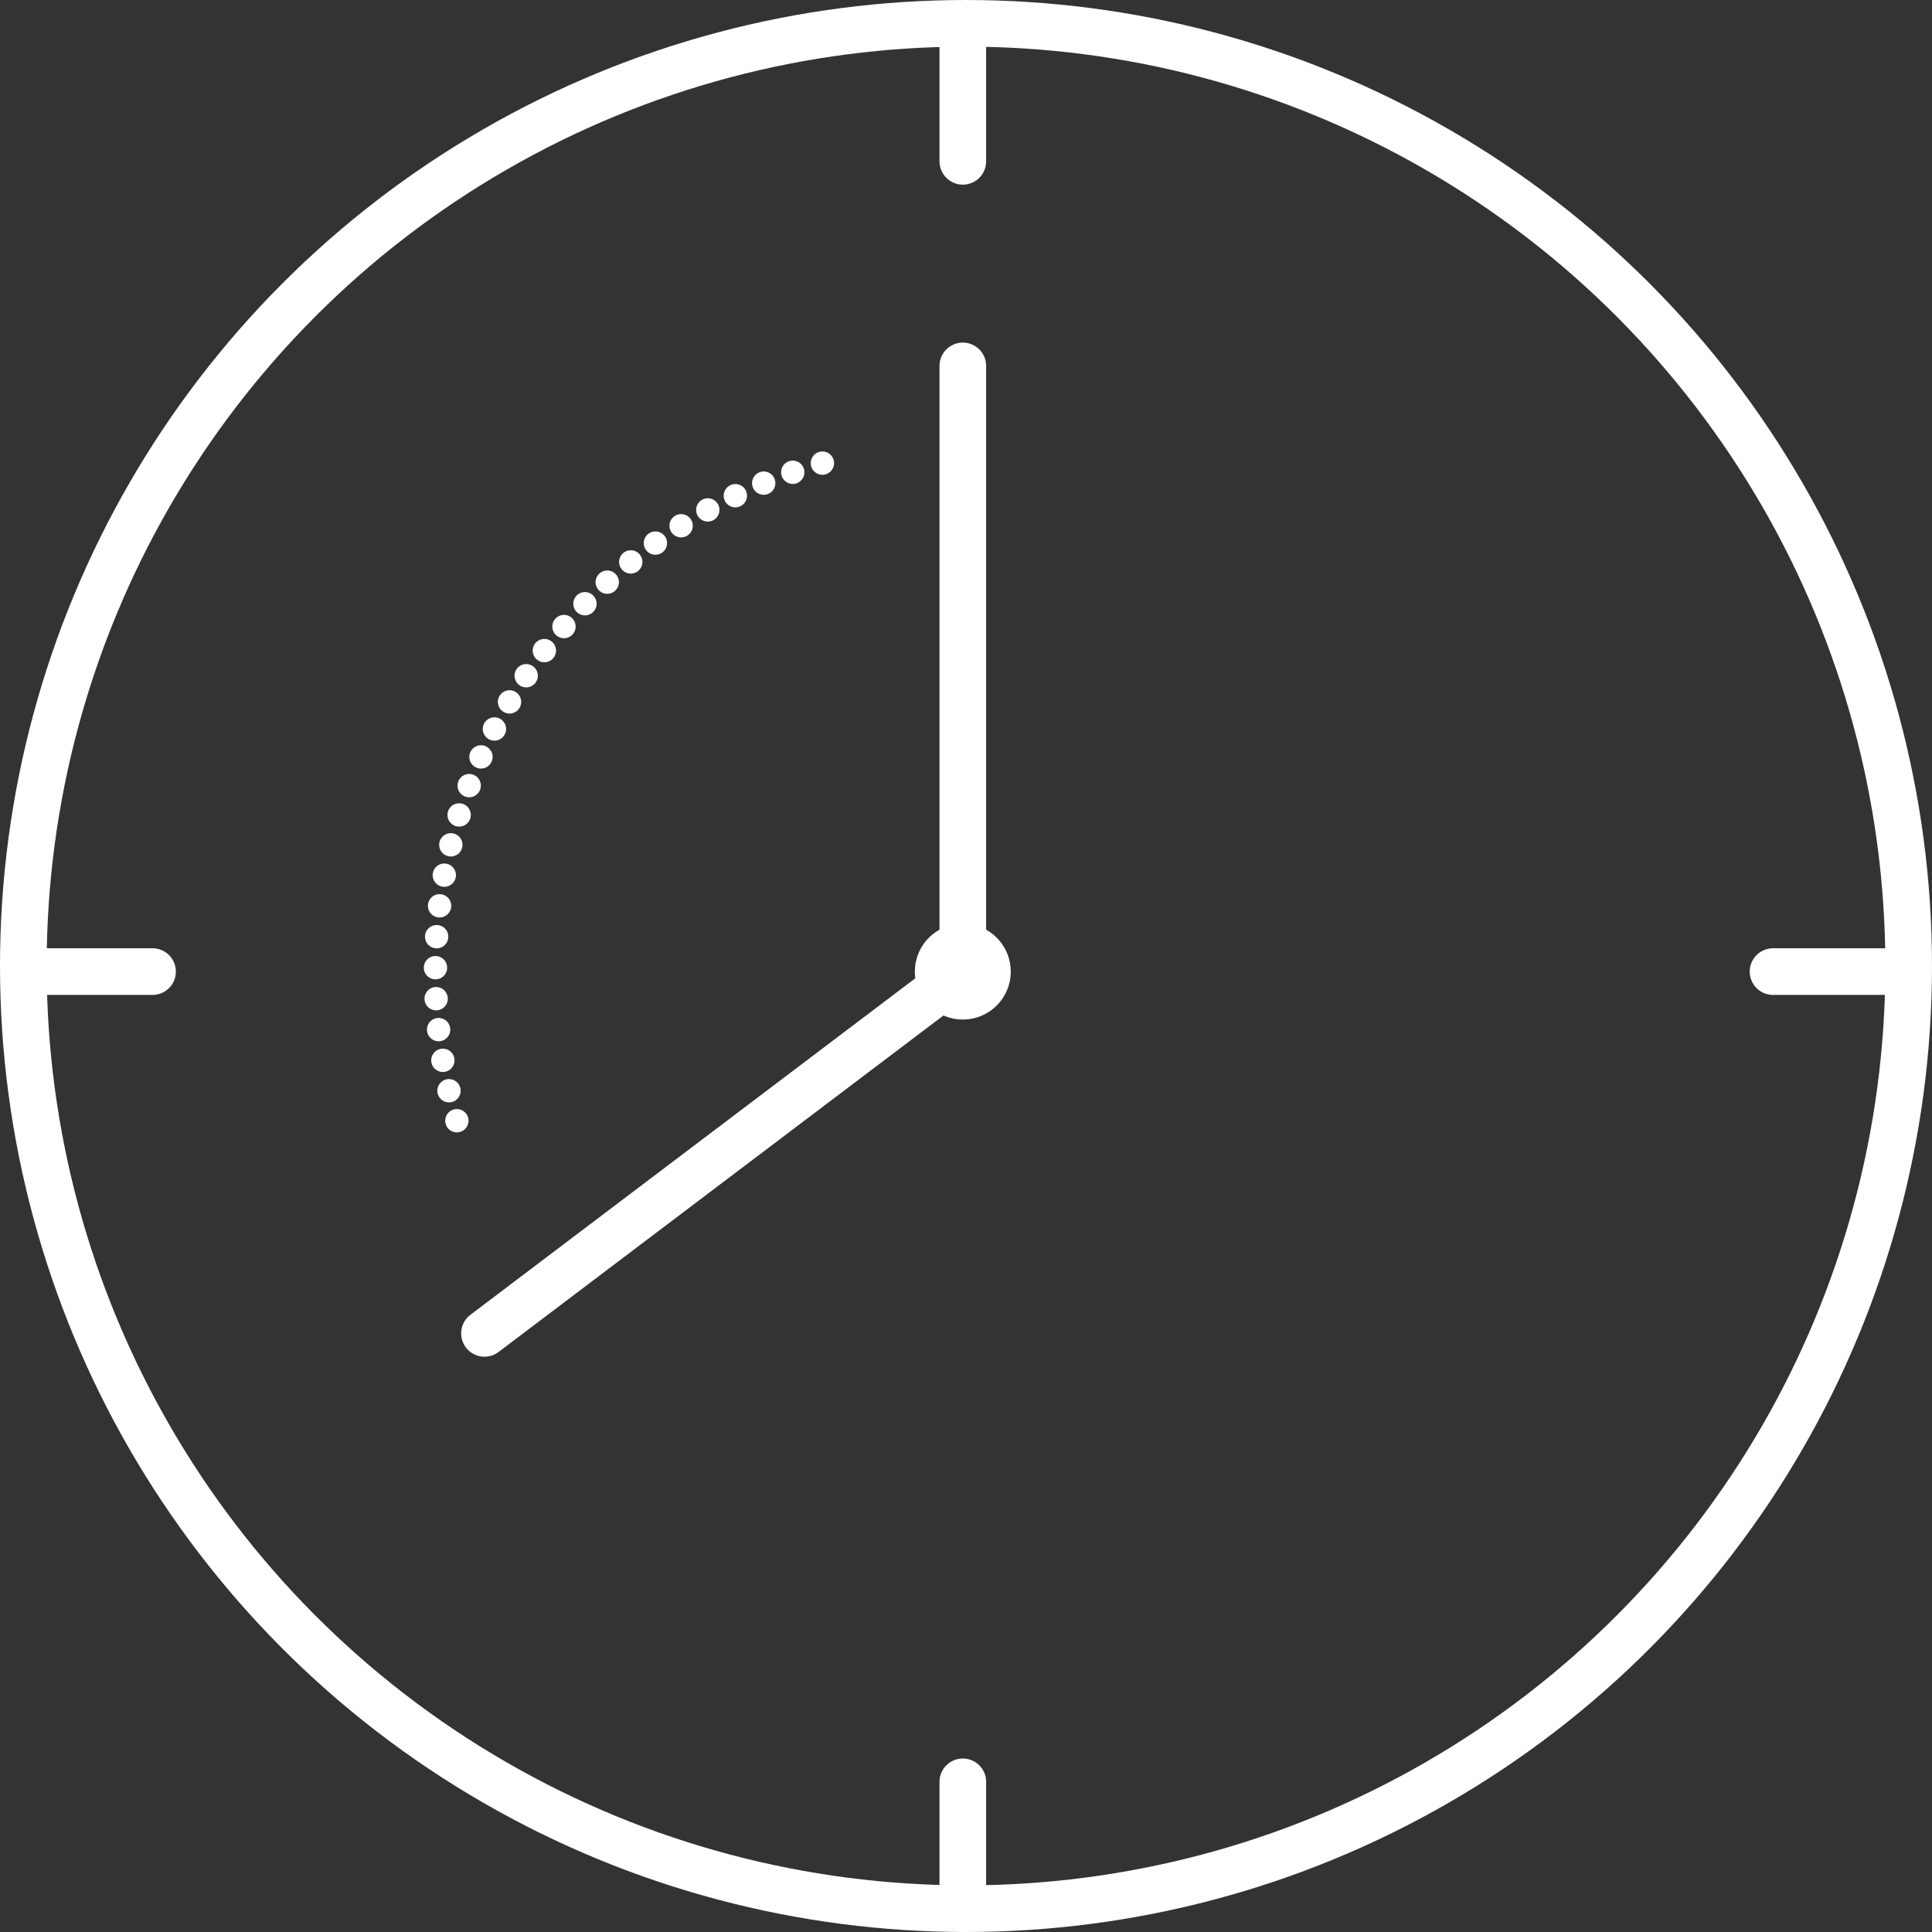
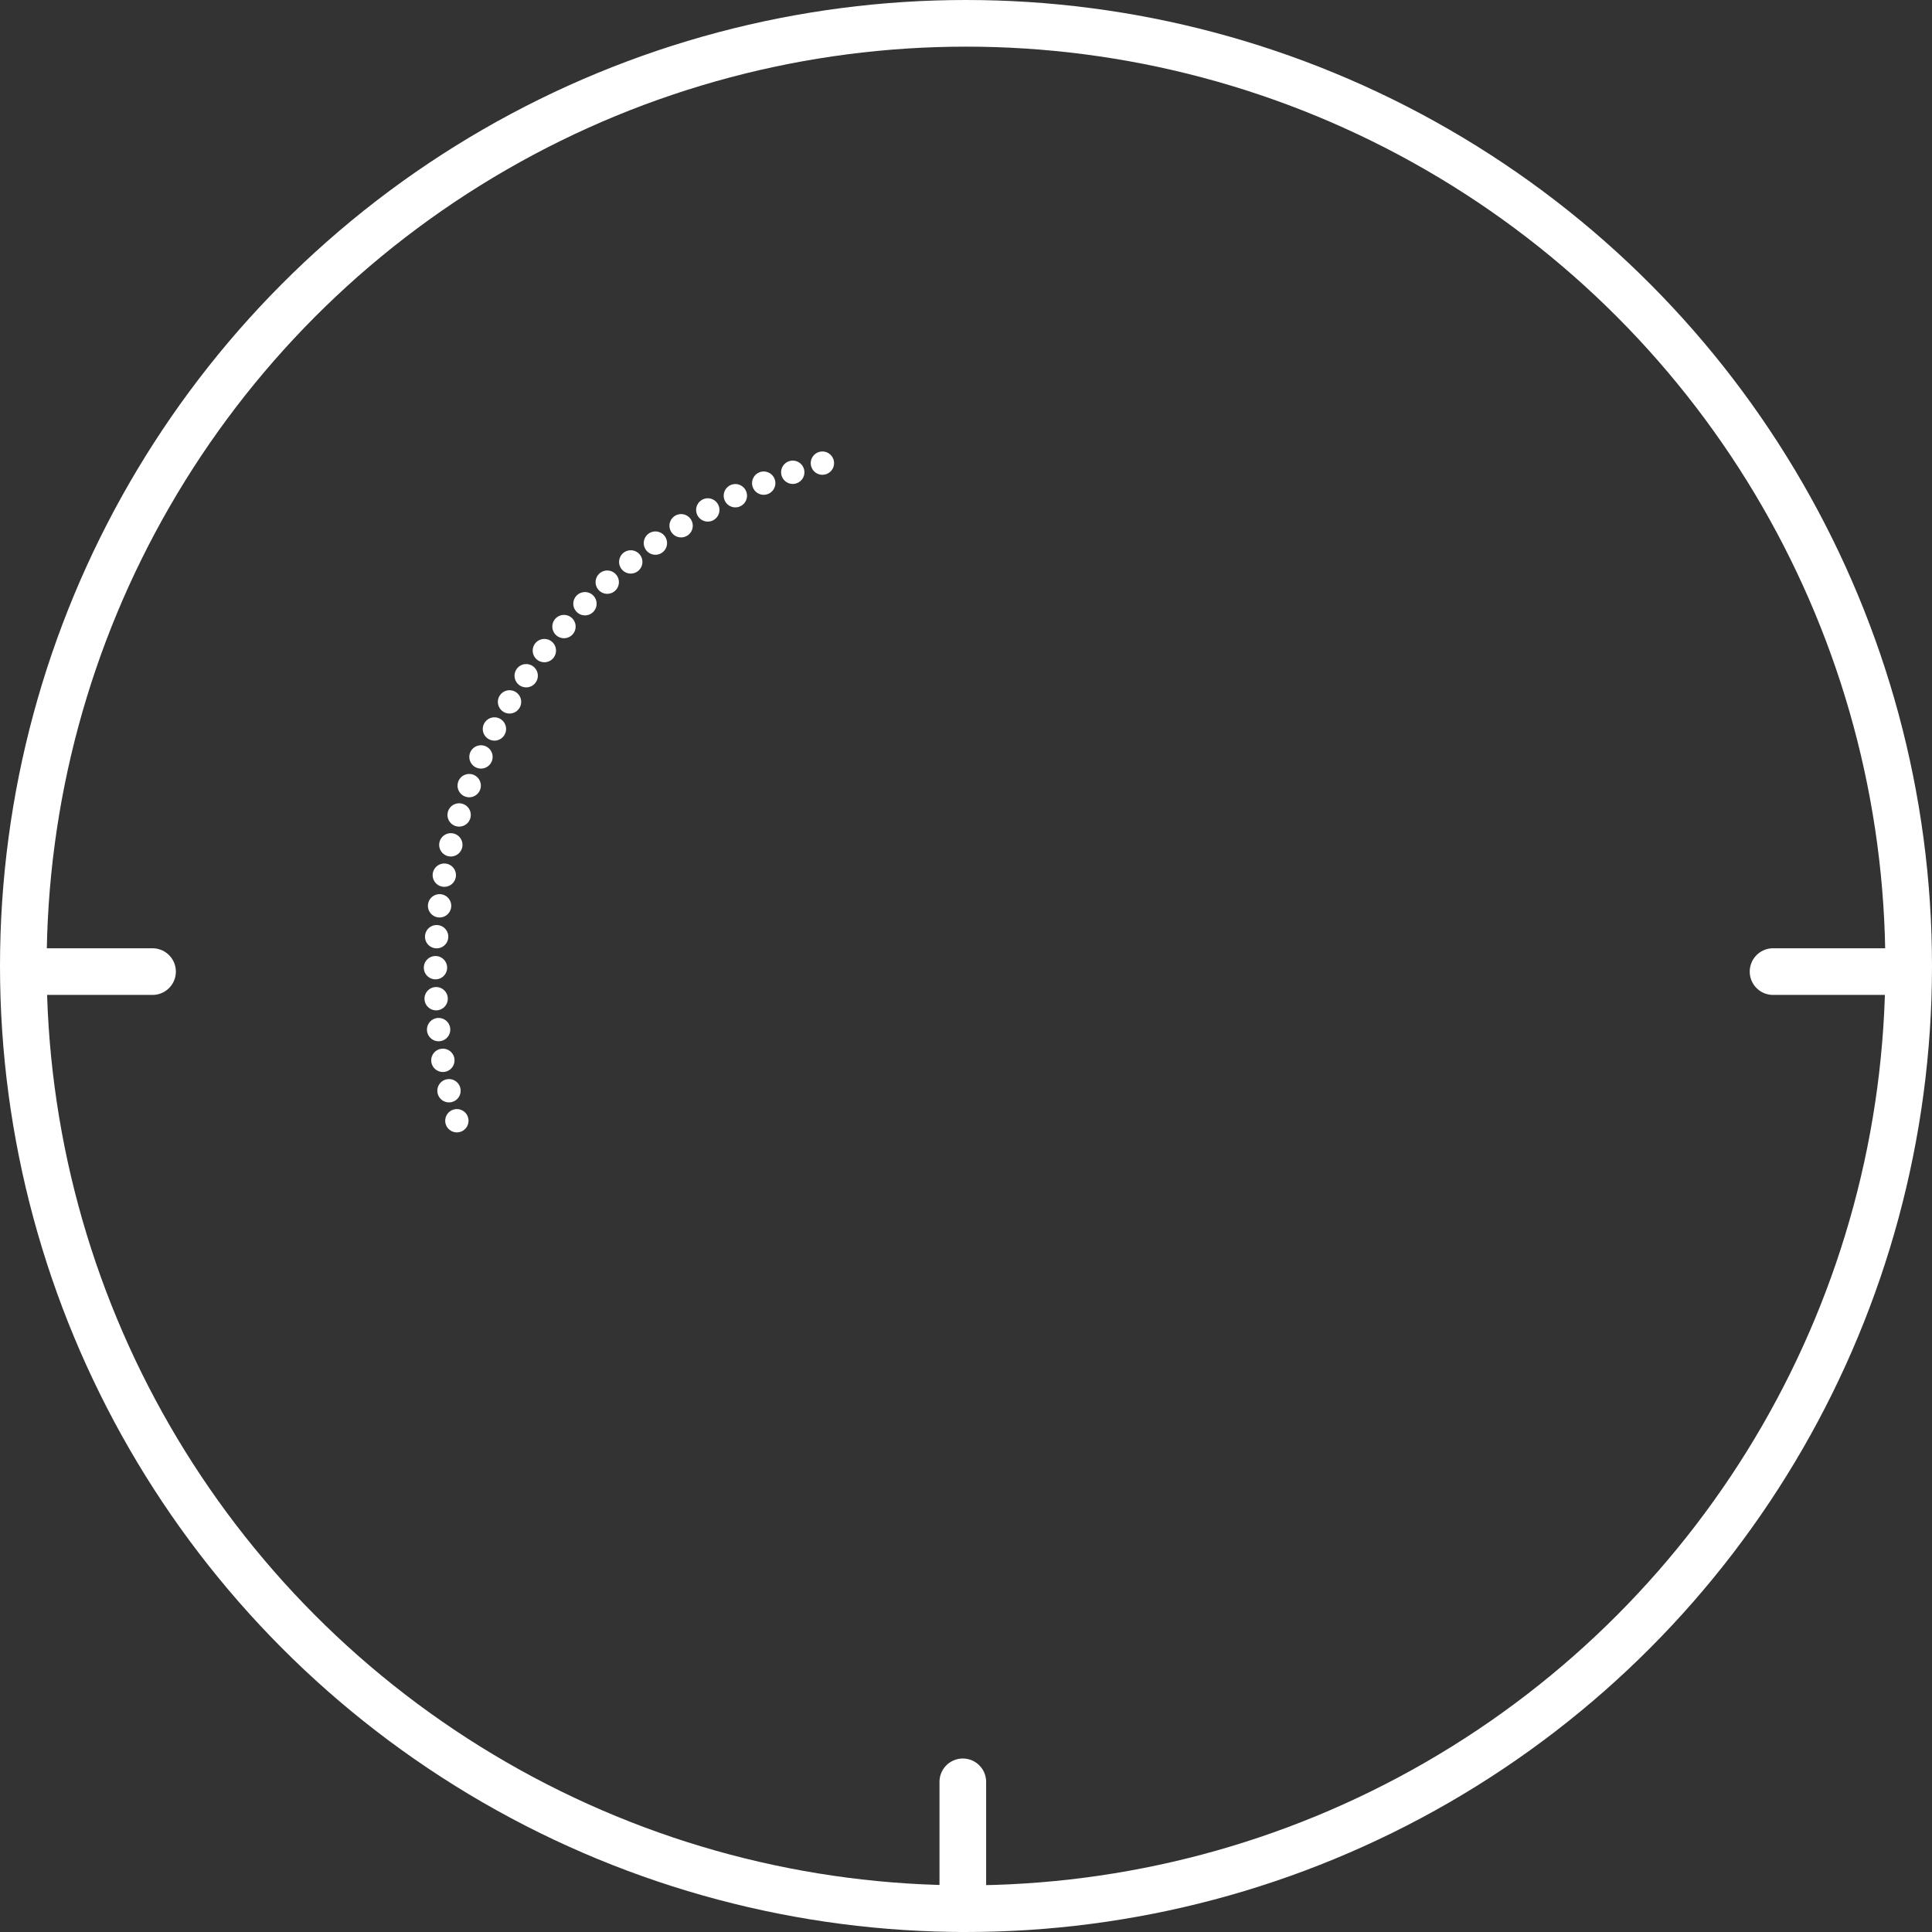
<svg xmlns="http://www.w3.org/2000/svg" id="Layer_1" viewBox="0 0 497 497">
  <rect x="0" y="0" width="497" height="497" fill="#333333" stroke="none" />
  <defs>
    <style>.cls-1{stroke-dasharray:0 0 0 7.98;stroke-width:6px;}.cls-1,.cls-2{fill:none;stroke:#fff;stroke-linecap:round;stroke-linejoin:round;}.cls-2{stroke-width:12px;}</style>
  </defs>
  <path class="cls-1" d="M211.56,119.14c-54.6,15.07-96.01,63.58-99.33,123.26-1.03,18.58,1.72,36.49,7.59,52.98" />
-   <path class="cls-2" d="M254.02,249.94c0,3.5-2.84,6.34-6.34,6.34s-6.34-2.84-6.34-6.34,2.84-6.34,6.34-6.34,6.34,2.84,6.34,6.34Z" />
-   <polyline class="cls-2" points="247.68 94.13 247.68 249.94 124.63 343.01" />
  <line class="cls-2" x1="6.63" y1="249.94" x2="39.24" y2="249.94" />
  <line class="cls-2" x1="456.11" y1="249.94" x2="488.73" y2="249.94" />
-   <line class="cls-2" x1="247.68" y1="8.89" x2="247.68" y2="41.5" />
  <line class="cls-2" x1="247.68" y1="458.37" x2="247.68" y2="490.99" />
  <circle class="cls-2" cx="248.5" cy="248.5" r="242.5" />
</svg>